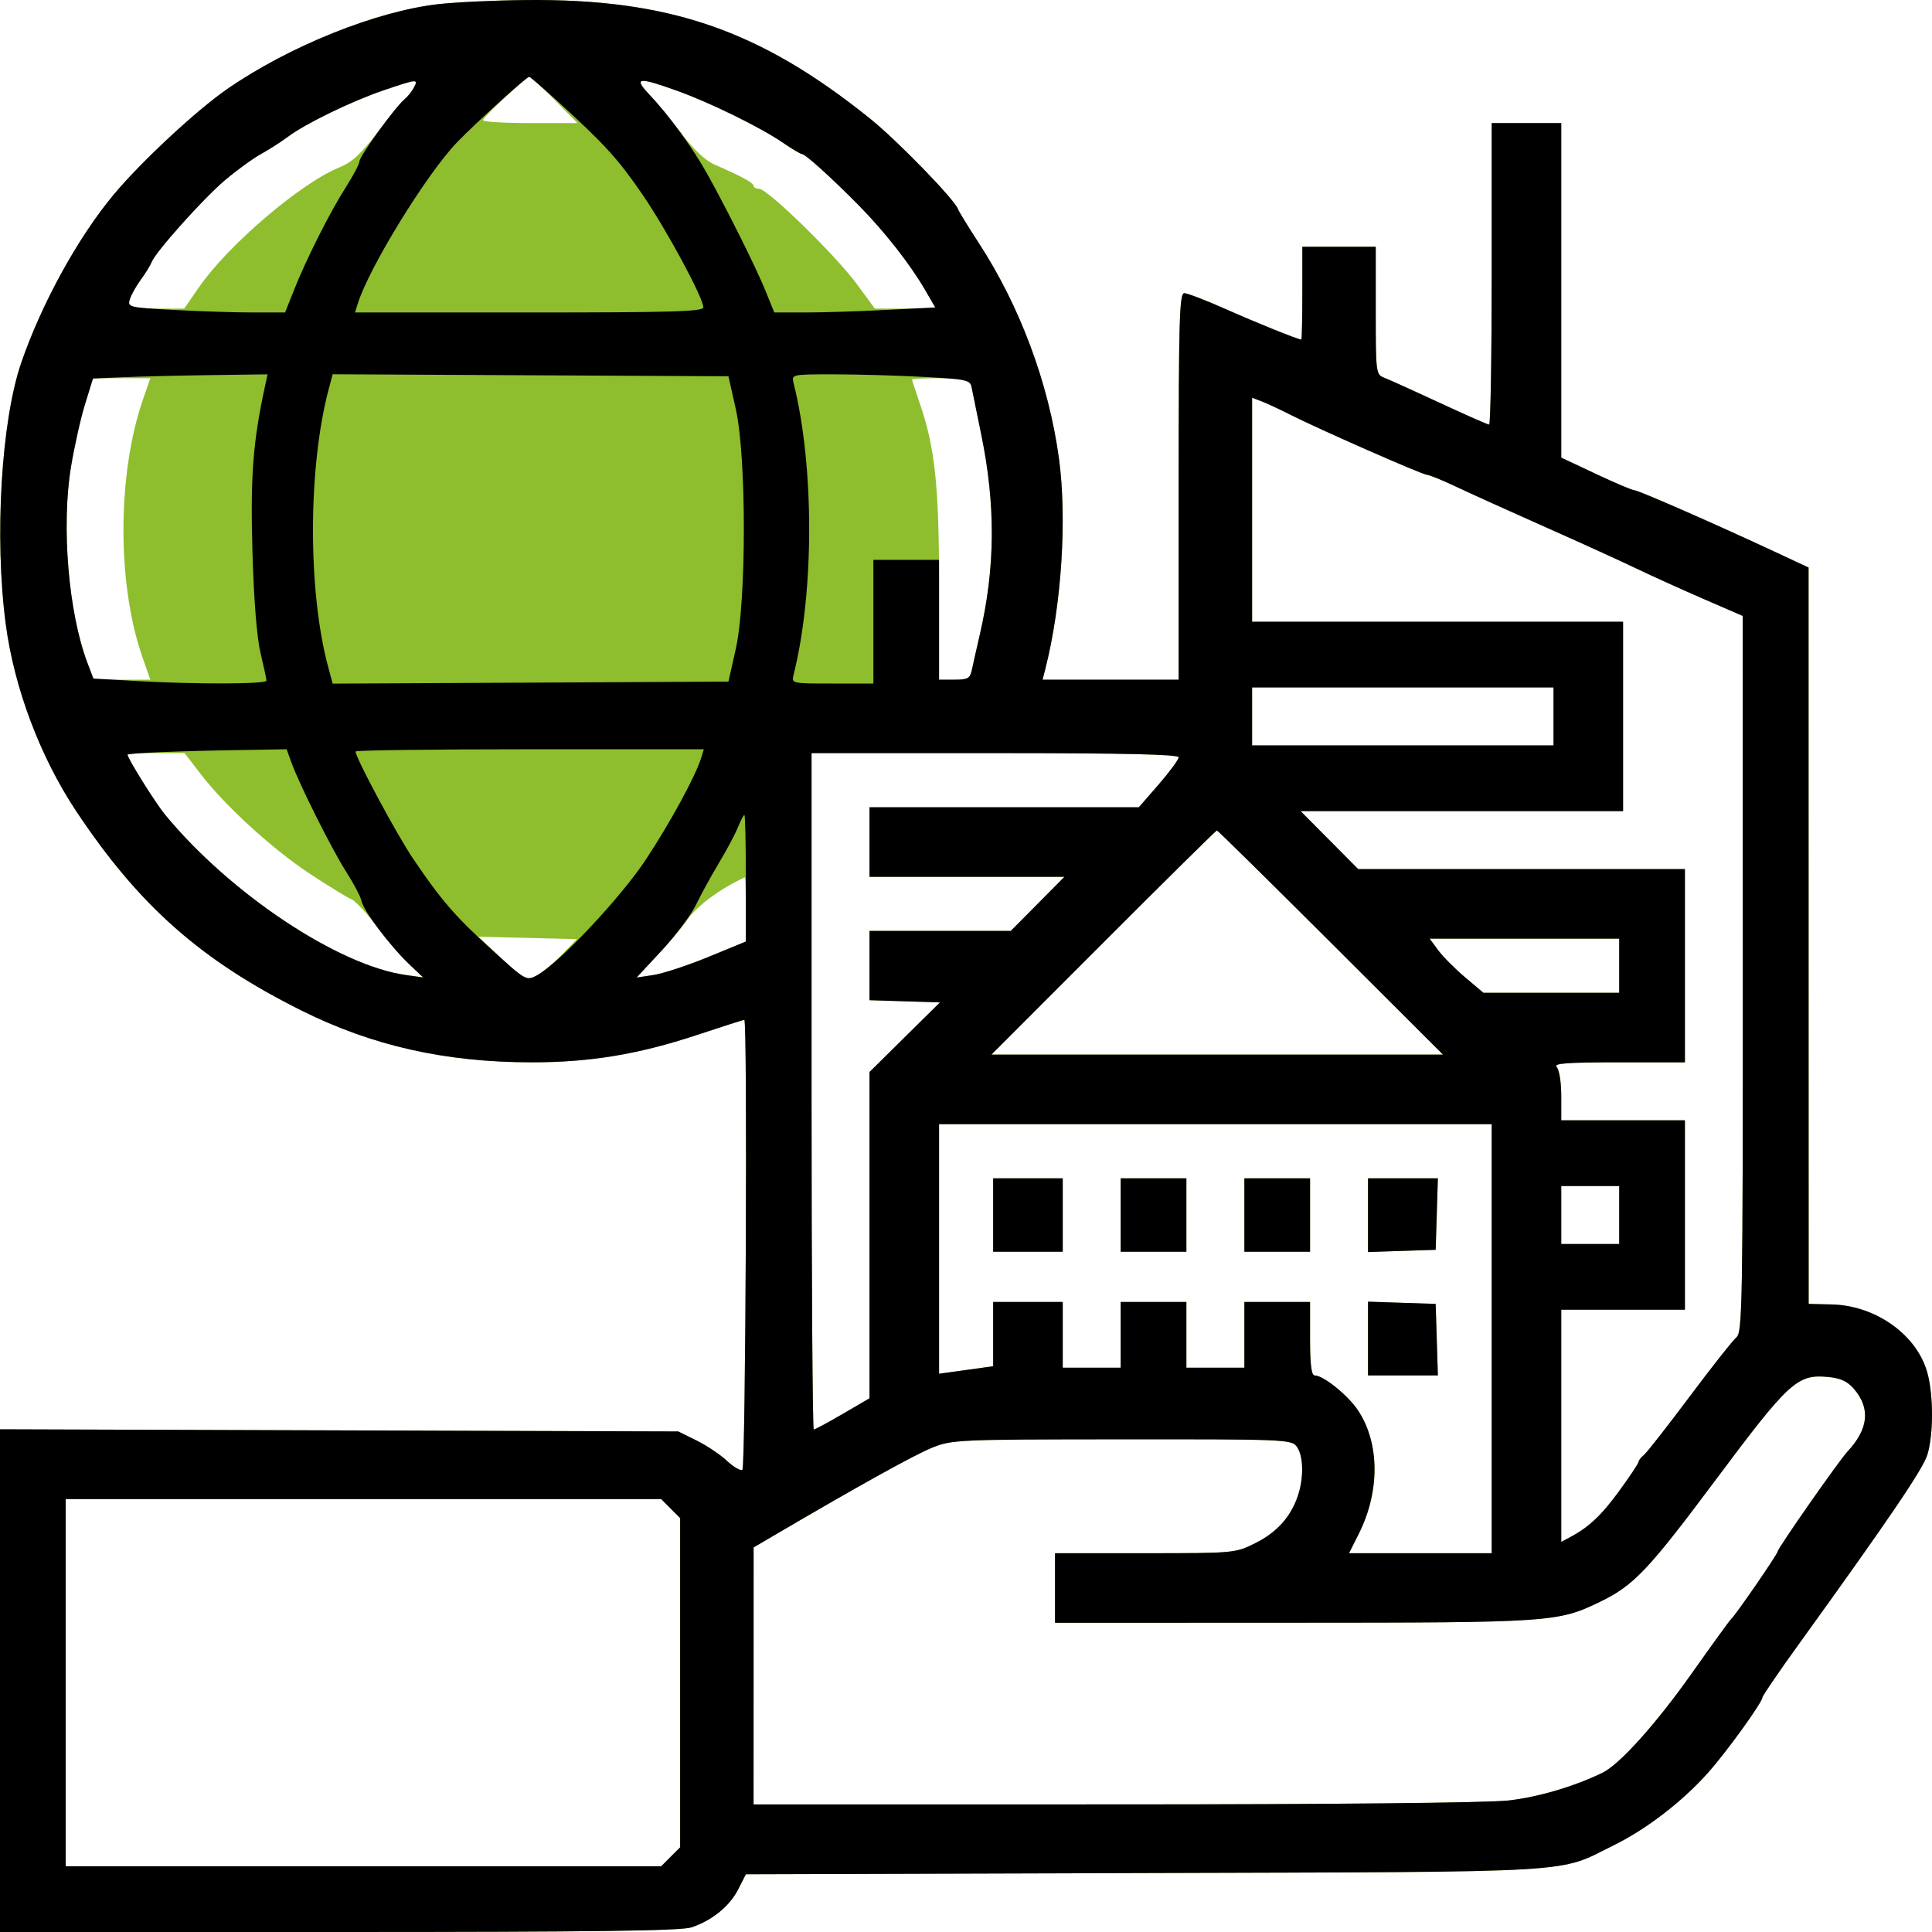
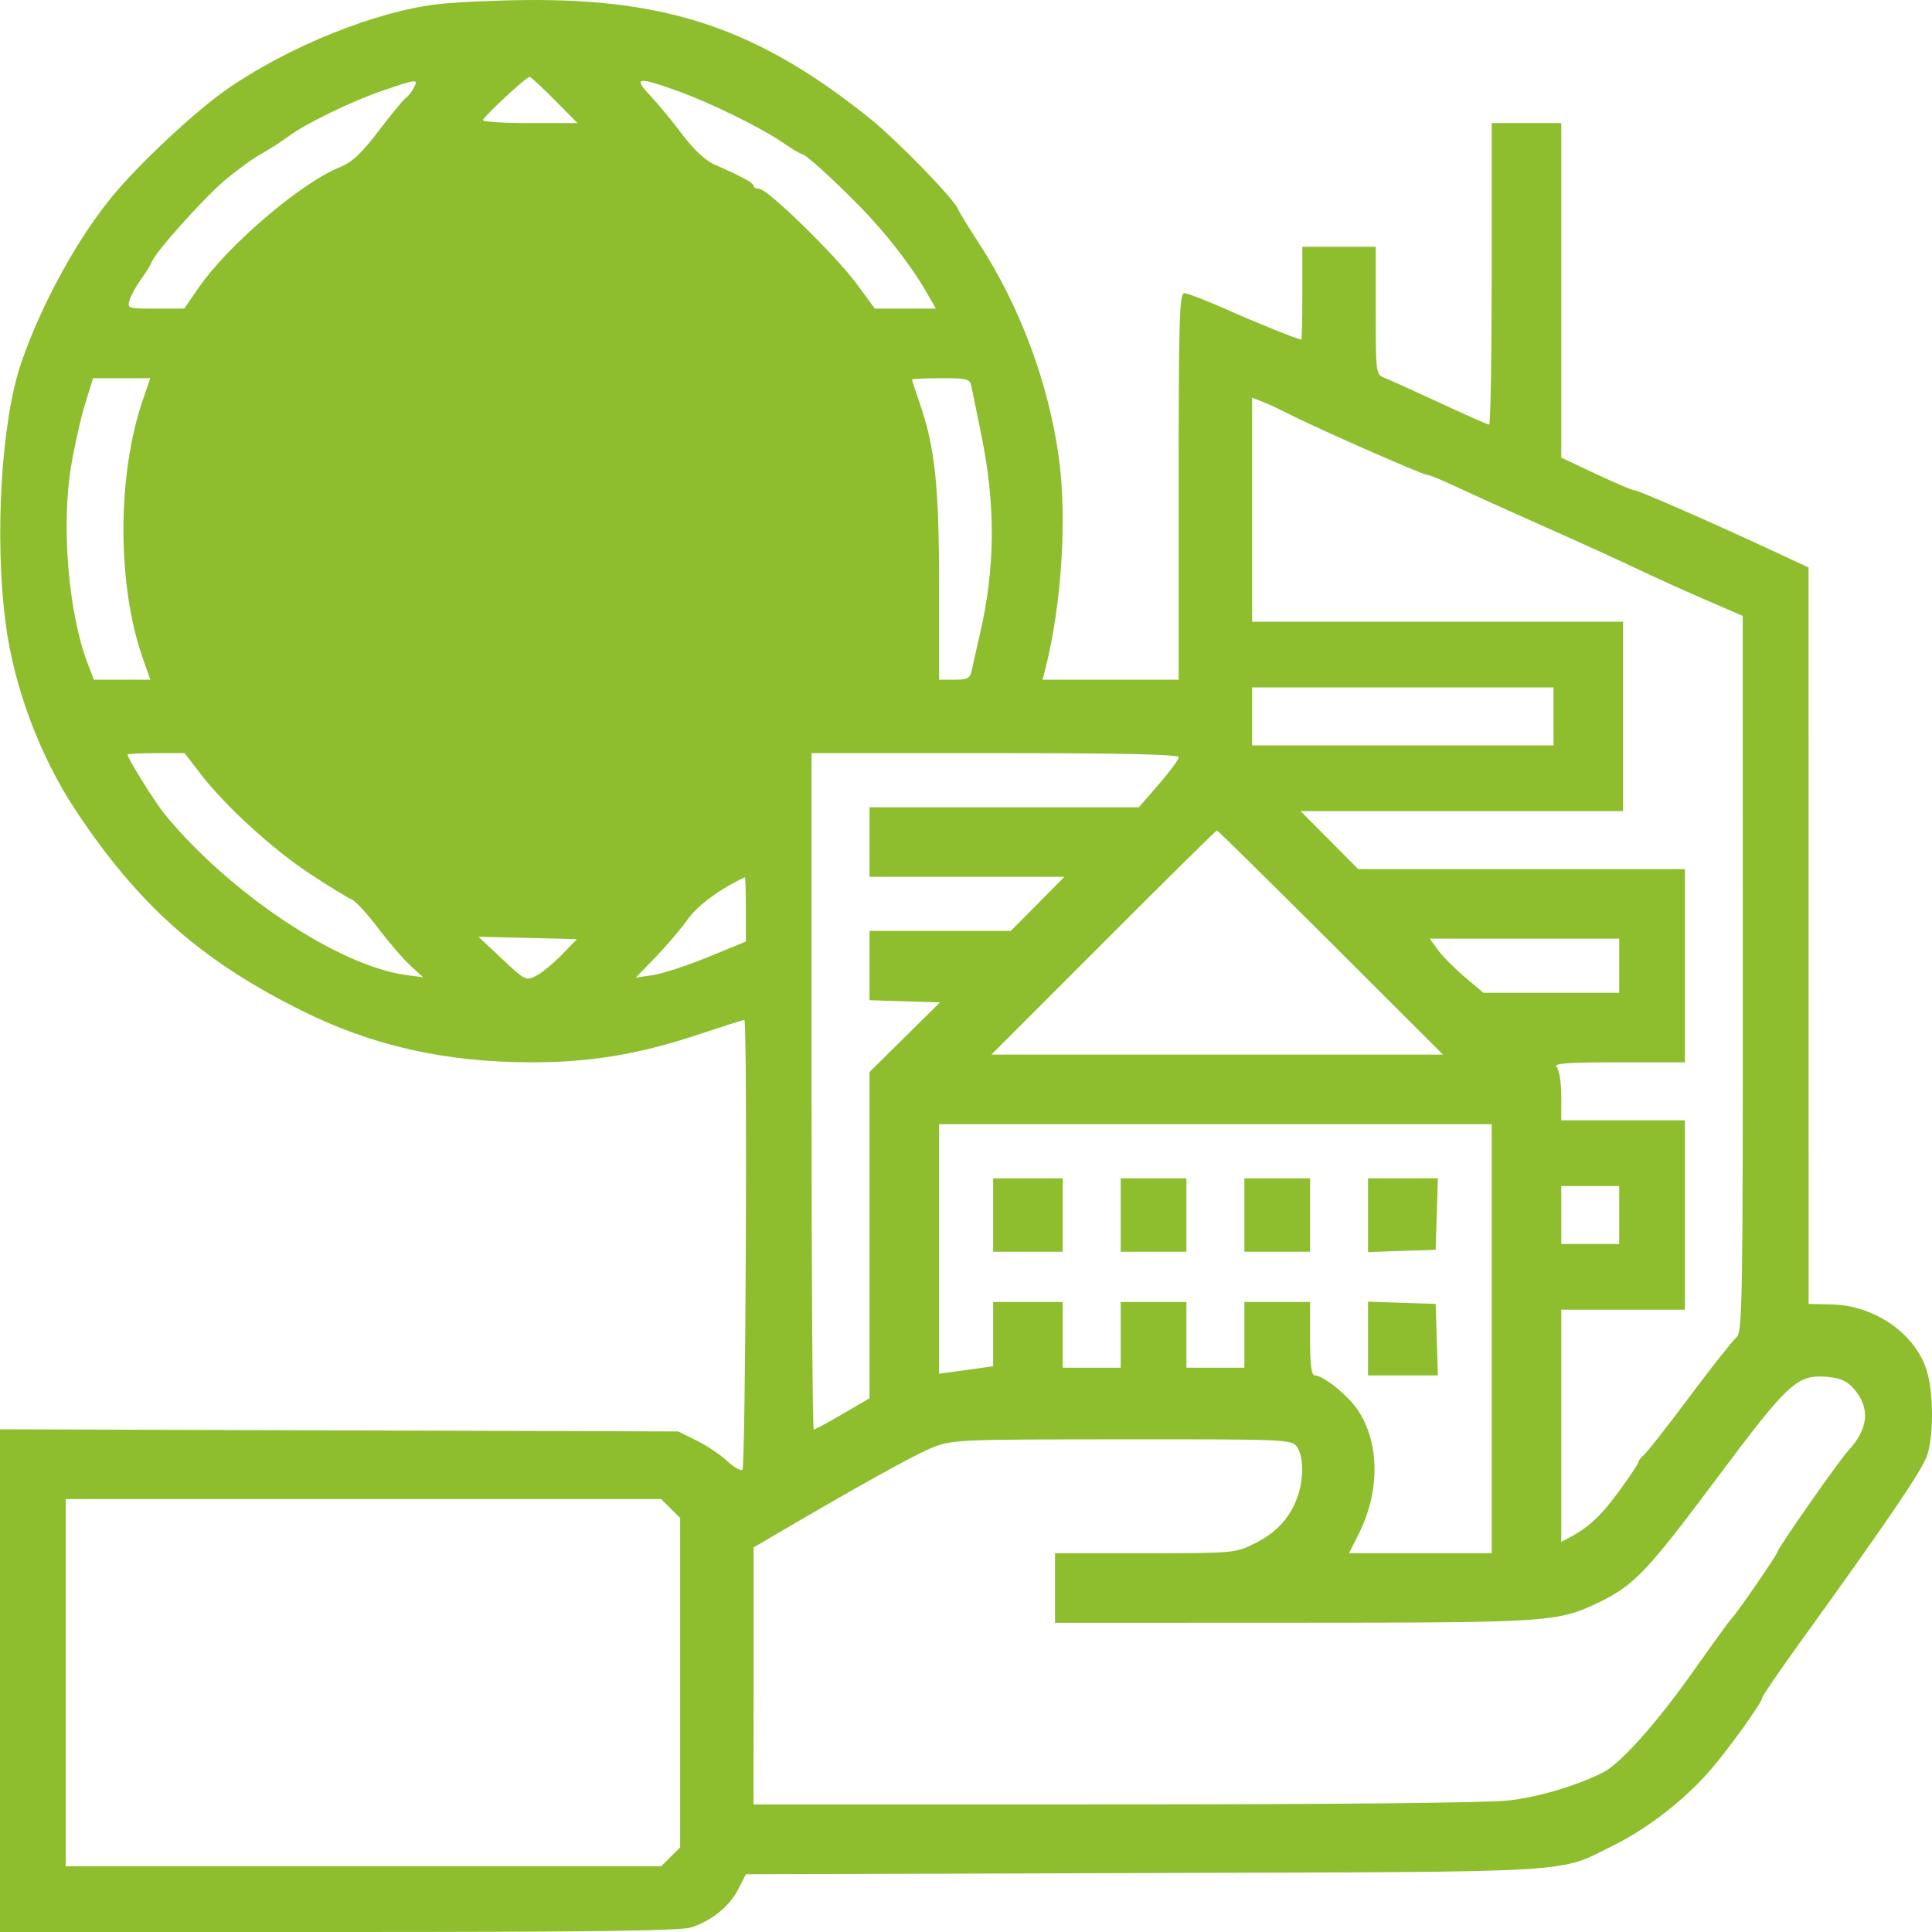
<svg xmlns="http://www.w3.org/2000/svg" width="70" height="70" viewBox="0 0 70 70" fill="none">
  <path fill-rule="evenodd" clip-rule="evenodd" d="M15.892 0.149C13.635 0.403 10.481 1.67 8.233 3.225C7.109 4.003 5.104 5.868 4.114 7.058C2.817 8.617 1.507 11.001 0.77 13.143C0.045 15.249 -0.206 19.478 0.208 22.61C0.513 24.924 1.456 27.426 2.762 29.391C5.036 32.812 7.278 34.795 10.921 36.612C13.491 37.893 16.133 38.488 19.263 38.49C21.382 38.491 23.128 38.202 25.253 37.499C26.165 37.197 26.937 36.95 26.968 36.95C27.087 36.95 27.017 53.182 26.898 53.256C26.828 53.299 26.575 53.15 26.334 52.925C26.094 52.701 25.599 52.37 25.235 52.191L24.573 51.864L12.287 51.825L0 51.786V60.893V70H12.277C21.453 70 24.68 69.958 25.053 69.832C25.804 69.58 26.433 69.068 26.745 68.456L27.025 67.908L41.481 67.864C57.554 67.814 56.39 67.884 58.493 66.845C59.67 66.263 60.972 65.258 61.895 64.218C62.574 63.453 63.843 61.694 63.856 61.5C63.86 61.438 64.454 60.568 65.177 59.567C68.447 55.034 69.671 53.23 69.832 52.708C70.054 51.983 70.056 50.576 69.836 49.753C69.468 48.376 67.971 47.3 66.371 47.263L65.531 47.243L65.529 33.903L65.528 20.563L64.303 19.991C62.098 18.963 59.362 17.764 59.22 17.764C59.144 17.764 58.516 17.498 57.824 17.172L56.567 16.58V10.52V4.46H55.307H54.047V9.922C54.047 12.926 54.005 15.384 53.954 15.384C53.902 15.384 53.099 15.03 52.168 14.597C51.238 14.165 50.335 13.756 50.161 13.69C49.852 13.572 49.846 13.527 49.846 11.256V8.942H48.516H47.186V10.622C47.186 11.546 47.169 12.303 47.149 12.303C47.032 12.303 45.535 11.7 44.414 11.201C43.699 10.883 43.021 10.622 42.909 10.622C42.733 10.622 42.705 11.589 42.705 17.624V24.626H40.24H37.774L37.873 24.241C38.463 21.927 38.666 18.794 38.367 16.604C37.995 13.881 36.954 11.088 35.45 8.784C35.074 8.208 34.741 7.665 34.71 7.576C34.59 7.232 32.513 5.094 31.533 4.305C27.527 1.082 24.239 -0.051 19.042 0.002C17.926 0.013 16.508 0.079 15.892 0.149ZM20.093 3.62L20.924 4.46H19.213C18.272 4.46 17.501 4.413 17.5 4.355C17.498 4.246 19.057 2.795 19.187 2.785C19.228 2.782 19.635 3.158 20.093 3.62ZM14.986 3.192C14.906 3.342 14.778 3.503 14.701 3.55C14.625 3.598 14.187 4.129 13.729 4.73C13.1 5.557 12.755 5.881 12.315 6.057C10.91 6.619 8.26 8.88 7.199 10.421L6.674 11.182H5.638C4.628 11.182 4.604 11.174 4.697 10.867C4.75 10.694 4.932 10.363 5.102 10.132C5.272 9.901 5.447 9.617 5.491 9.502C5.629 9.134 7.345 7.216 8.138 6.54C8.559 6.181 9.153 5.75 9.457 5.58C9.762 5.411 10.201 5.13 10.432 4.955C11.06 4.483 12.733 3.669 13.89 3.275C15.13 2.853 15.169 2.85 14.986 3.192ZM24.53 3.288C25.741 3.723 27.559 4.616 28.379 5.179C28.701 5.4 29.006 5.581 29.056 5.581C29.177 5.581 30.113 6.426 31.116 7.442C32.046 8.385 32.975 9.57 33.525 10.517L33.911 11.182H32.804H31.698L31.044 10.292C30.285 9.258 27.809 6.841 27.508 6.841C27.396 6.841 27.303 6.792 27.303 6.733C27.303 6.625 26.855 6.382 25.884 5.961C25.562 5.821 25.128 5.414 24.707 4.855C24.34 4.368 23.816 3.734 23.543 3.445C22.935 2.803 23.105 2.776 24.53 3.288ZM5.176 14.487C4.243 17.199 4.238 21.173 5.164 23.821L5.446 24.626H4.422H3.399L3.173 24.031C2.481 22.204 2.217 19.075 2.572 16.918C2.693 16.183 2.922 15.159 3.082 14.643L3.372 13.703H4.409H5.446L5.176 14.487ZM35.2 14.018C35.233 14.191 35.391 14.963 35.55 15.734C36.079 18.298 36.063 20.572 35.5 22.996C35.39 23.469 35.264 24.029 35.22 24.241C35.148 24.583 35.077 24.626 34.582 24.626H34.024V21.214C34.024 17.611 33.877 16.217 33.329 14.626C33.172 14.171 33.044 13.778 33.044 13.751C33.044 13.725 33.516 13.703 34.092 13.703C35.067 13.703 35.143 13.725 35.2 14.018ZM46.735 15.018C47.793 15.554 51.545 17.204 51.706 17.204C51.785 17.204 52.265 17.401 52.773 17.641C53.281 17.881 54.736 18.54 56.007 19.104C57.278 19.668 58.758 20.343 59.297 20.602C59.837 20.861 60.922 21.353 61.71 21.695L63.142 22.316L63.145 35.288C63.148 47.201 63.129 48.275 62.916 48.451C62.788 48.557 62.023 49.526 61.217 50.604C60.41 51.682 59.664 52.635 59.559 52.72C59.454 52.806 59.367 52.917 59.367 52.968C59.367 53.018 59.059 53.484 58.681 54.002C58.024 54.904 57.572 55.331 56.882 55.698L56.567 55.865V51.659V47.453H58.807H61.048V44.022V40.591H58.807H56.567V39.709C56.567 39.209 56.494 38.754 56.399 38.659C56.269 38.528 56.766 38.49 58.639 38.49H61.048V34.989V31.488H55.129H49.209L48.166 30.438L47.123 29.388H52.965H58.807V25.957V22.526H52.087H45.366V18.468V14.41L45.707 14.54C45.895 14.611 46.357 14.826 46.735 15.018ZM56.287 25.957V27.007H50.826H45.366V25.957V24.906H50.826H56.287V25.957ZM7.274 28.049C8.179 29.222 9.882 30.775 11.249 31.673C11.93 32.121 12.599 32.53 12.735 32.583C12.872 32.636 13.302 33.1 13.69 33.615C14.079 34.13 14.607 34.744 14.864 34.98L15.332 35.41L14.702 35.324C12.263 34.991 8.333 32.373 5.978 29.514C5.628 29.089 4.621 27.476 4.621 27.34C4.621 27.311 5.085 27.287 5.654 27.287H6.687L7.274 28.049ZM42.705 27.438C42.705 27.521 42.381 27.962 41.984 28.419L41.263 29.248H36.384H31.504V30.508V31.768H35.036H38.567L37.595 32.749L36.622 33.729H34.063H31.504V34.984V36.239L32.78 36.279L34.056 36.32L32.78 37.58L31.504 38.841V44.751L31.504 50.662L30.535 51.228C30.001 51.54 29.529 51.794 29.484 51.794C29.44 51.794 29.404 46.28 29.404 39.541V27.287H36.054C40.719 27.287 42.705 27.332 42.705 27.438ZM48.214 34.149L52.282 38.21H44.102H35.922L39.979 34.15C42.21 31.916 44.06 30.088 44.091 30.088C44.121 30.088 45.976 31.916 48.214 34.149ZM27.023 32.941V34.114L25.658 34.675C24.907 34.983 24.009 35.277 23.663 35.328L23.033 35.422L23.751 34.681C24.146 34.273 24.67 33.657 24.914 33.312C25.274 32.804 26.092 32.202 26.988 31.785C27.008 31.776 27.023 32.296 27.023 32.941ZM20.358 34.589C20.058 34.899 19.641 35.242 19.432 35.352C19.062 35.546 19.029 35.53 18.194 34.745L17.336 33.939L19.119 33.982L20.903 34.026L20.358 34.589ZM58.667 34.989V35.97H56.207H53.747L53.084 35.41C52.719 35.103 52.28 34.661 52.109 34.43L51.798 34.009H55.233H58.667V34.989ZM54.047 48.504V56.276H51.462H48.878L49.233 55.568C50 54.04 49.99 52.29 49.208 51.107C48.844 50.557 47.95 49.834 47.633 49.834C47.515 49.834 47.466 49.443 47.466 48.504V47.173H46.276H45.086V48.364V49.554H44.036H42.985V48.364V47.173H41.795H40.605V48.364V49.554H39.555H38.505V48.364V47.173H37.245H35.984V48.338V49.502L35.004 49.638L34.024 49.773V45.252V40.731H44.036H54.047V48.504ZM35.984 44.022V45.353H37.245H38.505V44.022V42.692H37.245H35.984V44.022ZM40.605 44.022V45.353H41.795H42.985V44.022V42.692H41.795H40.605V44.022ZM45.086 44.022V45.353H46.276H47.466V44.022V42.692H46.276H45.086V44.022ZM49.566 44.028V45.364L50.791 45.323L52.017 45.283L52.057 43.987L52.097 42.692H50.832H49.566V44.028ZM58.667 44.022V45.072H57.617H56.567V44.022V42.972H57.617H58.667V44.022ZM49.566 48.498V49.834H50.832H52.097L52.057 48.538L52.017 47.243L50.791 47.203L49.566 47.162V48.498ZM67.168 50.317C67.778 51.026 67.703 51.77 66.938 52.593C66.623 52.932 64.408 56.102 64.408 56.214C64.408 56.307 62.874 58.535 62.726 58.657C62.679 58.695 62.036 59.582 61.297 60.628C59.999 62.464 58.682 63.93 58.058 64.232C57.032 64.73 55.745 65.109 54.663 65.234C53.904 65.32 48.314 65.377 40.36 65.377L27.303 65.379L27.304 60.722L27.305 56.066L28.18 55.553C31.161 53.804 33.128 52.714 33.774 52.452C34.491 52.162 34.71 52.153 40.651 52.149C46.567 52.145 46.795 52.154 46.987 52.416C47.227 52.744 47.245 53.538 47.027 54.189C46.769 54.958 46.264 55.522 45.482 55.911C44.757 56.273 44.722 56.276 41.488 56.276H38.225V57.536V58.797L46.871 58.794C56.186 58.792 56.443 58.775 57.959 58.043C59.191 57.449 59.712 56.901 62.169 53.609C64.817 50.063 65.118 49.786 66.224 49.889C66.682 49.931 66.934 50.045 67.168 50.317ZM24.299 54.659L24.643 55.003V60.967V66.932L24.299 67.275L23.956 67.619H13.168H2.38V60.967V54.315H13.168H23.956L24.299 54.659Z" fill="#8EBE2E" />
-   <path fill-rule="evenodd" clip-rule="evenodd" d="M15.892 0.149C13.635 0.403 10.481 1.67 8.233 3.225C7.109 4.003 5.104 5.868 4.114 7.058C2.817 8.617 1.507 11.001 0.77 13.143C0.045 15.249 -0.206 19.478 0.208 22.61C0.513 24.924 1.456 27.426 2.762 29.391C5.036 32.812 7.278 34.795 10.921 36.612C13.491 37.893 16.133 38.488 19.263 38.49C21.382 38.491 23.128 38.202 25.253 37.499C26.165 37.197 26.937 36.95 26.968 36.95C27.087 36.95 27.017 53.182 26.898 53.256C26.828 53.299 26.575 53.15 26.334 52.925C26.094 52.701 25.599 52.37 25.235 52.191L24.573 51.864L12.287 51.825L0 51.786V60.893V70H12.277C21.453 70 24.68 69.958 25.053 69.832C25.804 69.58 26.433 69.068 26.745 68.456L27.025 67.908L41.481 67.864C57.554 67.814 56.39 67.884 58.493 66.845C59.67 66.263 60.972 65.258 61.895 64.218C62.574 63.453 63.843 61.694 63.856 61.5C63.86 61.438 64.454 60.568 65.177 59.567C68.447 55.034 69.671 53.23 69.832 52.708C70.054 51.983 70.056 50.576 69.836 49.753C69.468 48.376 67.971 47.3 66.371 47.263L65.531 47.243L65.529 33.903L65.528 20.563L64.303 19.991C62.098 18.963 59.362 17.764 59.22 17.764C59.144 17.764 58.516 17.498 57.824 17.172L56.567 16.58V10.52V4.46H55.307H54.047V9.922C54.047 12.926 54.005 15.384 53.954 15.384C53.902 15.384 53.099 15.03 52.168 14.597C51.238 14.165 50.335 13.756 50.161 13.69C49.852 13.572 49.846 13.527 49.846 11.256V8.942H48.516H47.186V10.622C47.186 11.546 47.169 12.303 47.149 12.303C47.032 12.303 45.535 11.7 44.414 11.201C43.699 10.883 43.021 10.622 42.909 10.622C42.733 10.622 42.705 11.589 42.705 17.624V24.626H40.24H37.774L37.873 24.241C38.463 21.927 38.666 18.794 38.367 16.604C37.995 13.881 36.954 11.088 35.45 8.784C35.074 8.208 34.741 7.665 34.71 7.576C34.59 7.232 32.513 5.094 31.533 4.305C27.527 1.082 24.239 -0.051 19.042 0.002C17.926 0.013 16.508 0.079 15.892 0.149ZM20.221 3.686C21.92 5.24 22.386 5.752 23.27 7.037C24.137 8.298 25.483 10.79 25.483 11.135C25.483 11.289 24.353 11.322 19.173 11.322H12.863L12.961 11.007C13.366 9.702 15.452 6.31 16.556 5.16C17.201 4.489 19.073 2.786 19.171 2.782C19.204 2.781 19.676 3.188 20.221 3.686ZM14.995 3.176C14.919 3.318 14.76 3.514 14.641 3.612C14.306 3.891 13.022 5.665 13.022 5.849C13.022 5.94 12.802 6.358 12.533 6.779C11.959 7.676 11.101 9.378 10.649 10.517L10.329 11.322H9.177C8.543 11.322 7.258 11.281 6.32 11.231C4.674 11.142 4.618 11.129 4.704 10.845C4.753 10.684 4.932 10.363 5.102 10.132C5.272 9.901 5.447 9.617 5.491 9.502C5.629 9.134 7.345 7.216 8.138 6.54C8.559 6.181 9.153 5.75 9.457 5.58C9.762 5.411 10.201 5.13 10.432 4.955C11.06 4.483 12.733 3.669 13.89 3.275C15.123 2.855 15.168 2.851 14.995 3.176ZM24.53 3.288C25.741 3.723 27.559 4.616 28.379 5.179C28.701 5.4 29.006 5.581 29.056 5.581C29.177 5.581 30.113 6.426 31.116 7.442C32.039 8.378 32.974 9.569 33.512 10.495L33.886 11.139L32.1 11.23C31.117 11.28 29.806 11.322 29.184 11.322L28.055 11.322L27.727 10.517C27.386 9.68 26.353 7.609 25.618 6.287C25.108 5.371 24.23 4.166 23.545 3.445C22.935 2.803 23.105 2.776 24.53 3.288ZM9.611 13.948C9.165 16.009 9.07 17.229 9.145 19.928C9.194 21.694 9.302 23.073 9.437 23.646C9.555 24.147 9.654 24.604 9.656 24.661C9.662 24.79 7.07 24.797 4.947 24.675L3.383 24.585L3.165 24.01C2.481 22.203 2.218 19.064 2.572 16.918C2.693 16.183 2.921 15.162 3.08 14.648L3.368 13.715L4.449 13.667C5.044 13.641 6.467 13.607 7.612 13.591L9.694 13.563L9.611 13.948ZM26.66 14.823C27.048 16.551 27.048 21.778 26.66 23.506L26.393 24.696L19.223 24.733L12.053 24.769L11.892 24.172C11.148 21.423 11.157 16.921 11.913 14.087L12.053 13.56L19.223 13.597L26.393 13.633L26.66 14.823ZM33.445 13.655C35.029 13.74 35.154 13.767 35.205 14.04C35.236 14.201 35.391 14.963 35.55 15.734C36.079 18.298 36.063 20.572 35.5 22.996C35.39 23.469 35.264 24.029 35.22 24.241C35.148 24.583 35.077 24.626 34.582 24.626H34.024V22.456V20.285H32.834H31.644V22.526V24.766H30.159C28.686 24.766 28.674 24.764 28.753 24.45C29.506 21.449 29.506 16.881 28.753 13.879C28.674 13.565 28.685 13.563 30.207 13.563C31.05 13.563 32.507 13.604 33.445 13.655ZM46.735 15.018C47.793 15.554 51.545 17.204 51.706 17.204C51.785 17.204 52.265 17.401 52.773 17.641C53.281 17.881 54.736 18.54 56.007 19.104C57.278 19.668 58.758 20.343 59.297 20.602C59.837 20.861 60.922 21.353 61.71 21.695L63.142 22.316L63.145 35.288C63.148 47.201 63.129 48.275 62.916 48.451C62.788 48.557 62.023 49.526 61.217 50.604C60.41 51.682 59.664 52.635 59.559 52.72C59.454 52.806 59.367 52.917 59.367 52.968C59.367 53.018 59.059 53.484 58.681 54.002C58.024 54.904 57.572 55.331 56.882 55.698L56.567 55.865V51.659V47.453H58.807H61.048V44.022V40.591H58.807H56.567V39.709C56.567 39.209 56.494 38.754 56.399 38.659C56.269 38.528 56.766 38.49 58.639 38.49H61.048V34.989V31.488H55.129H49.209L48.166 30.438L47.123 29.388H52.965H58.807V25.957V22.526H52.087H45.366V18.468V14.41L45.707 14.54C45.895 14.611 46.357 14.826 46.735 15.018ZM56.287 25.957V27.007H50.826H45.366V25.957V24.906H50.826H56.287V25.957ZM10.549 27.602C10.836 28.403 12.017 30.763 12.539 31.58C12.818 32.016 13.07 32.496 13.099 32.646C13.166 32.994 14.105 34.243 14.799 34.907L15.332 35.417L14.702 35.327C12.246 34.98 8.331 32.371 5.978 29.514C5.636 29.099 4.621 27.477 4.621 27.346C4.621 27.287 6.373 27.213 8.658 27.176L10.386 27.147L10.549 27.602ZM25.404 27.462C25.198 28.126 24.291 29.794 23.404 31.138C22.483 32.535 20.226 34.93 19.439 35.347C19.073 35.541 19.037 35.52 17.829 34.418C16.48 33.19 16.001 32.636 14.972 31.119C14.384 30.251 12.882 27.455 12.882 27.227C12.882 27.183 15.721 27.147 19.192 27.147H25.502L25.404 27.462ZM42.705 27.438C42.705 27.521 42.381 27.962 41.984 28.419L41.263 29.248H36.384H31.504V30.508V31.768H35.036H38.567L37.595 32.749L36.622 33.729H34.063H31.504V34.984V36.239L32.78 36.279L34.056 36.32L32.78 37.58L31.504 38.841V44.751L31.504 50.662L30.535 51.228C30.001 51.54 29.529 51.794 29.484 51.794C29.44 51.794 29.404 46.28 29.404 39.541V27.287H36.054C40.719 27.287 42.705 27.332 42.705 27.438ZM27.023 31.821V34.114L25.658 34.675C24.907 34.983 24.017 35.276 23.681 35.326L23.069 35.418L23.987 34.426C24.492 33.881 25.047 33.138 25.221 32.776C25.394 32.415 25.764 31.741 26.042 31.278C26.32 30.816 26.631 30.233 26.733 29.983C26.834 29.733 26.941 29.528 26.97 29.528C27 29.528 27.023 30.56 27.023 31.821ZM48.214 34.149L52.282 38.21H44.102H35.922L39.979 34.15C42.21 31.916 44.06 30.088 44.091 30.088C44.121 30.088 45.976 31.916 48.214 34.149ZM58.667 34.989V35.97H56.207H53.747L53.084 35.41C52.719 35.103 52.28 34.661 52.109 34.43L51.798 34.009H55.233H58.667V34.989ZM54.047 48.504V56.276H51.462H48.878L49.233 55.568C50 54.04 49.99 52.29 49.208 51.107C48.844 50.557 47.95 49.834 47.633 49.834C47.515 49.834 47.466 49.443 47.466 48.504V47.173H46.276H45.086V48.364V49.554H44.036H42.985V48.364V47.173H41.795H40.605V48.364V49.554H39.555H38.505V48.364V47.173H37.245H35.984V48.338V49.502L35.004 49.638L34.024 49.773V45.252V40.731H44.036H54.047V48.504ZM35.984 44.022V45.353H37.245H38.505V44.022V42.692H37.245H35.984V44.022ZM40.605 44.022V45.353H41.795H42.985V44.022V42.692H41.795H40.605V44.022ZM45.086 44.022V45.353H46.276H47.466V44.022V42.692H46.276H45.086V44.022ZM49.566 44.028V45.364L50.791 45.323L52.017 45.283L52.057 43.987L52.097 42.692H50.832H49.566V44.028ZM58.667 44.022V45.072H57.617H56.567V44.022V42.972H57.617H58.667V44.022ZM49.566 48.498V49.834H50.832H52.097L52.057 48.538L52.017 47.243L50.791 47.203L49.566 47.162V48.498ZM67.168 50.317C67.778 51.026 67.703 51.77 66.938 52.593C66.623 52.932 64.408 56.102 64.408 56.214C64.408 56.307 62.874 58.535 62.726 58.657C62.679 58.695 62.036 59.582 61.297 60.628C59.999 62.464 58.682 63.93 58.058 64.232C57.032 64.73 55.745 65.109 54.663 65.234C53.904 65.32 48.314 65.377 40.36 65.377L27.303 65.379L27.304 60.722L27.305 56.066L28.18 55.553C31.161 53.804 33.128 52.714 33.774 52.452C34.491 52.162 34.71 52.153 40.651 52.149C46.567 52.145 46.795 52.154 46.987 52.416C47.227 52.744 47.245 53.538 47.027 54.189C46.769 54.958 46.264 55.522 45.482 55.911C44.757 56.273 44.722 56.276 41.488 56.276H38.225V57.536V58.797L46.871 58.794C56.186 58.792 56.443 58.775 57.959 58.043C59.191 57.449 59.712 56.901 62.169 53.609C64.817 50.063 65.118 49.786 66.224 49.889C66.682 49.931 66.934 50.045 67.168 50.317ZM24.299 54.659L24.643 55.003V60.967V66.932L24.299 67.275L23.956 67.619H13.168H2.38V60.967V54.315H13.168H23.956L24.299 54.659Z" fill="black" />
</svg>